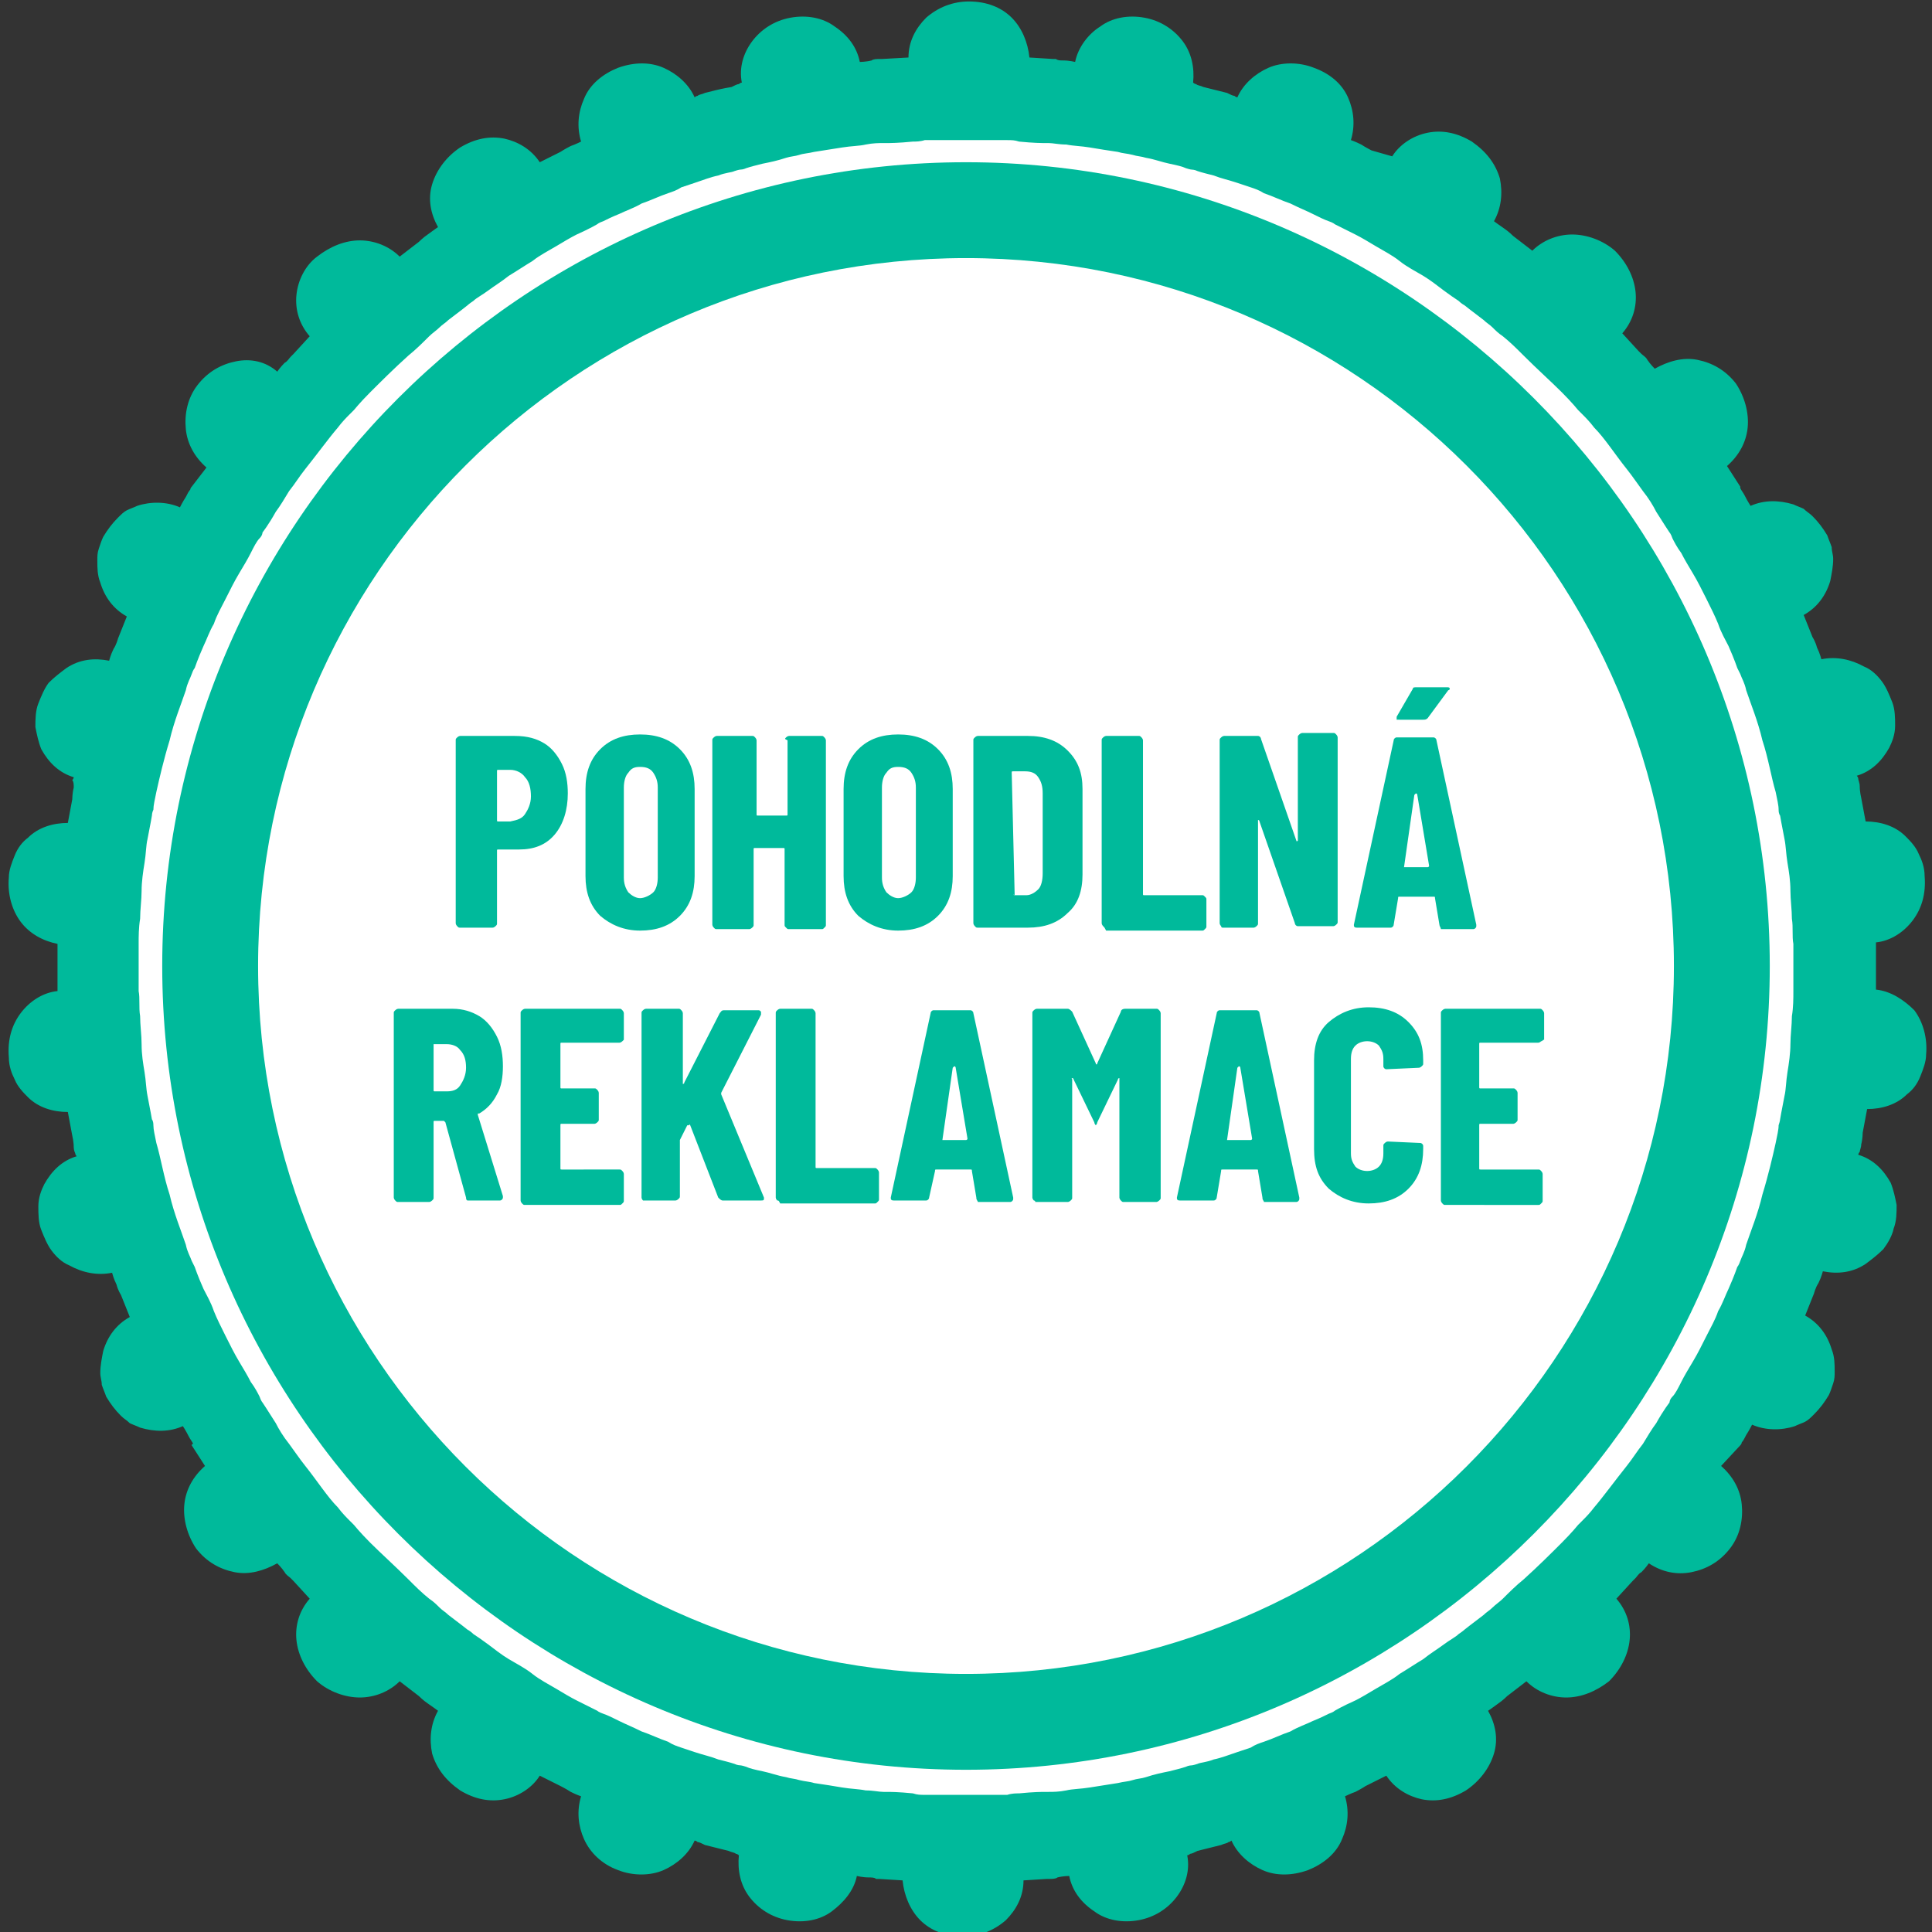
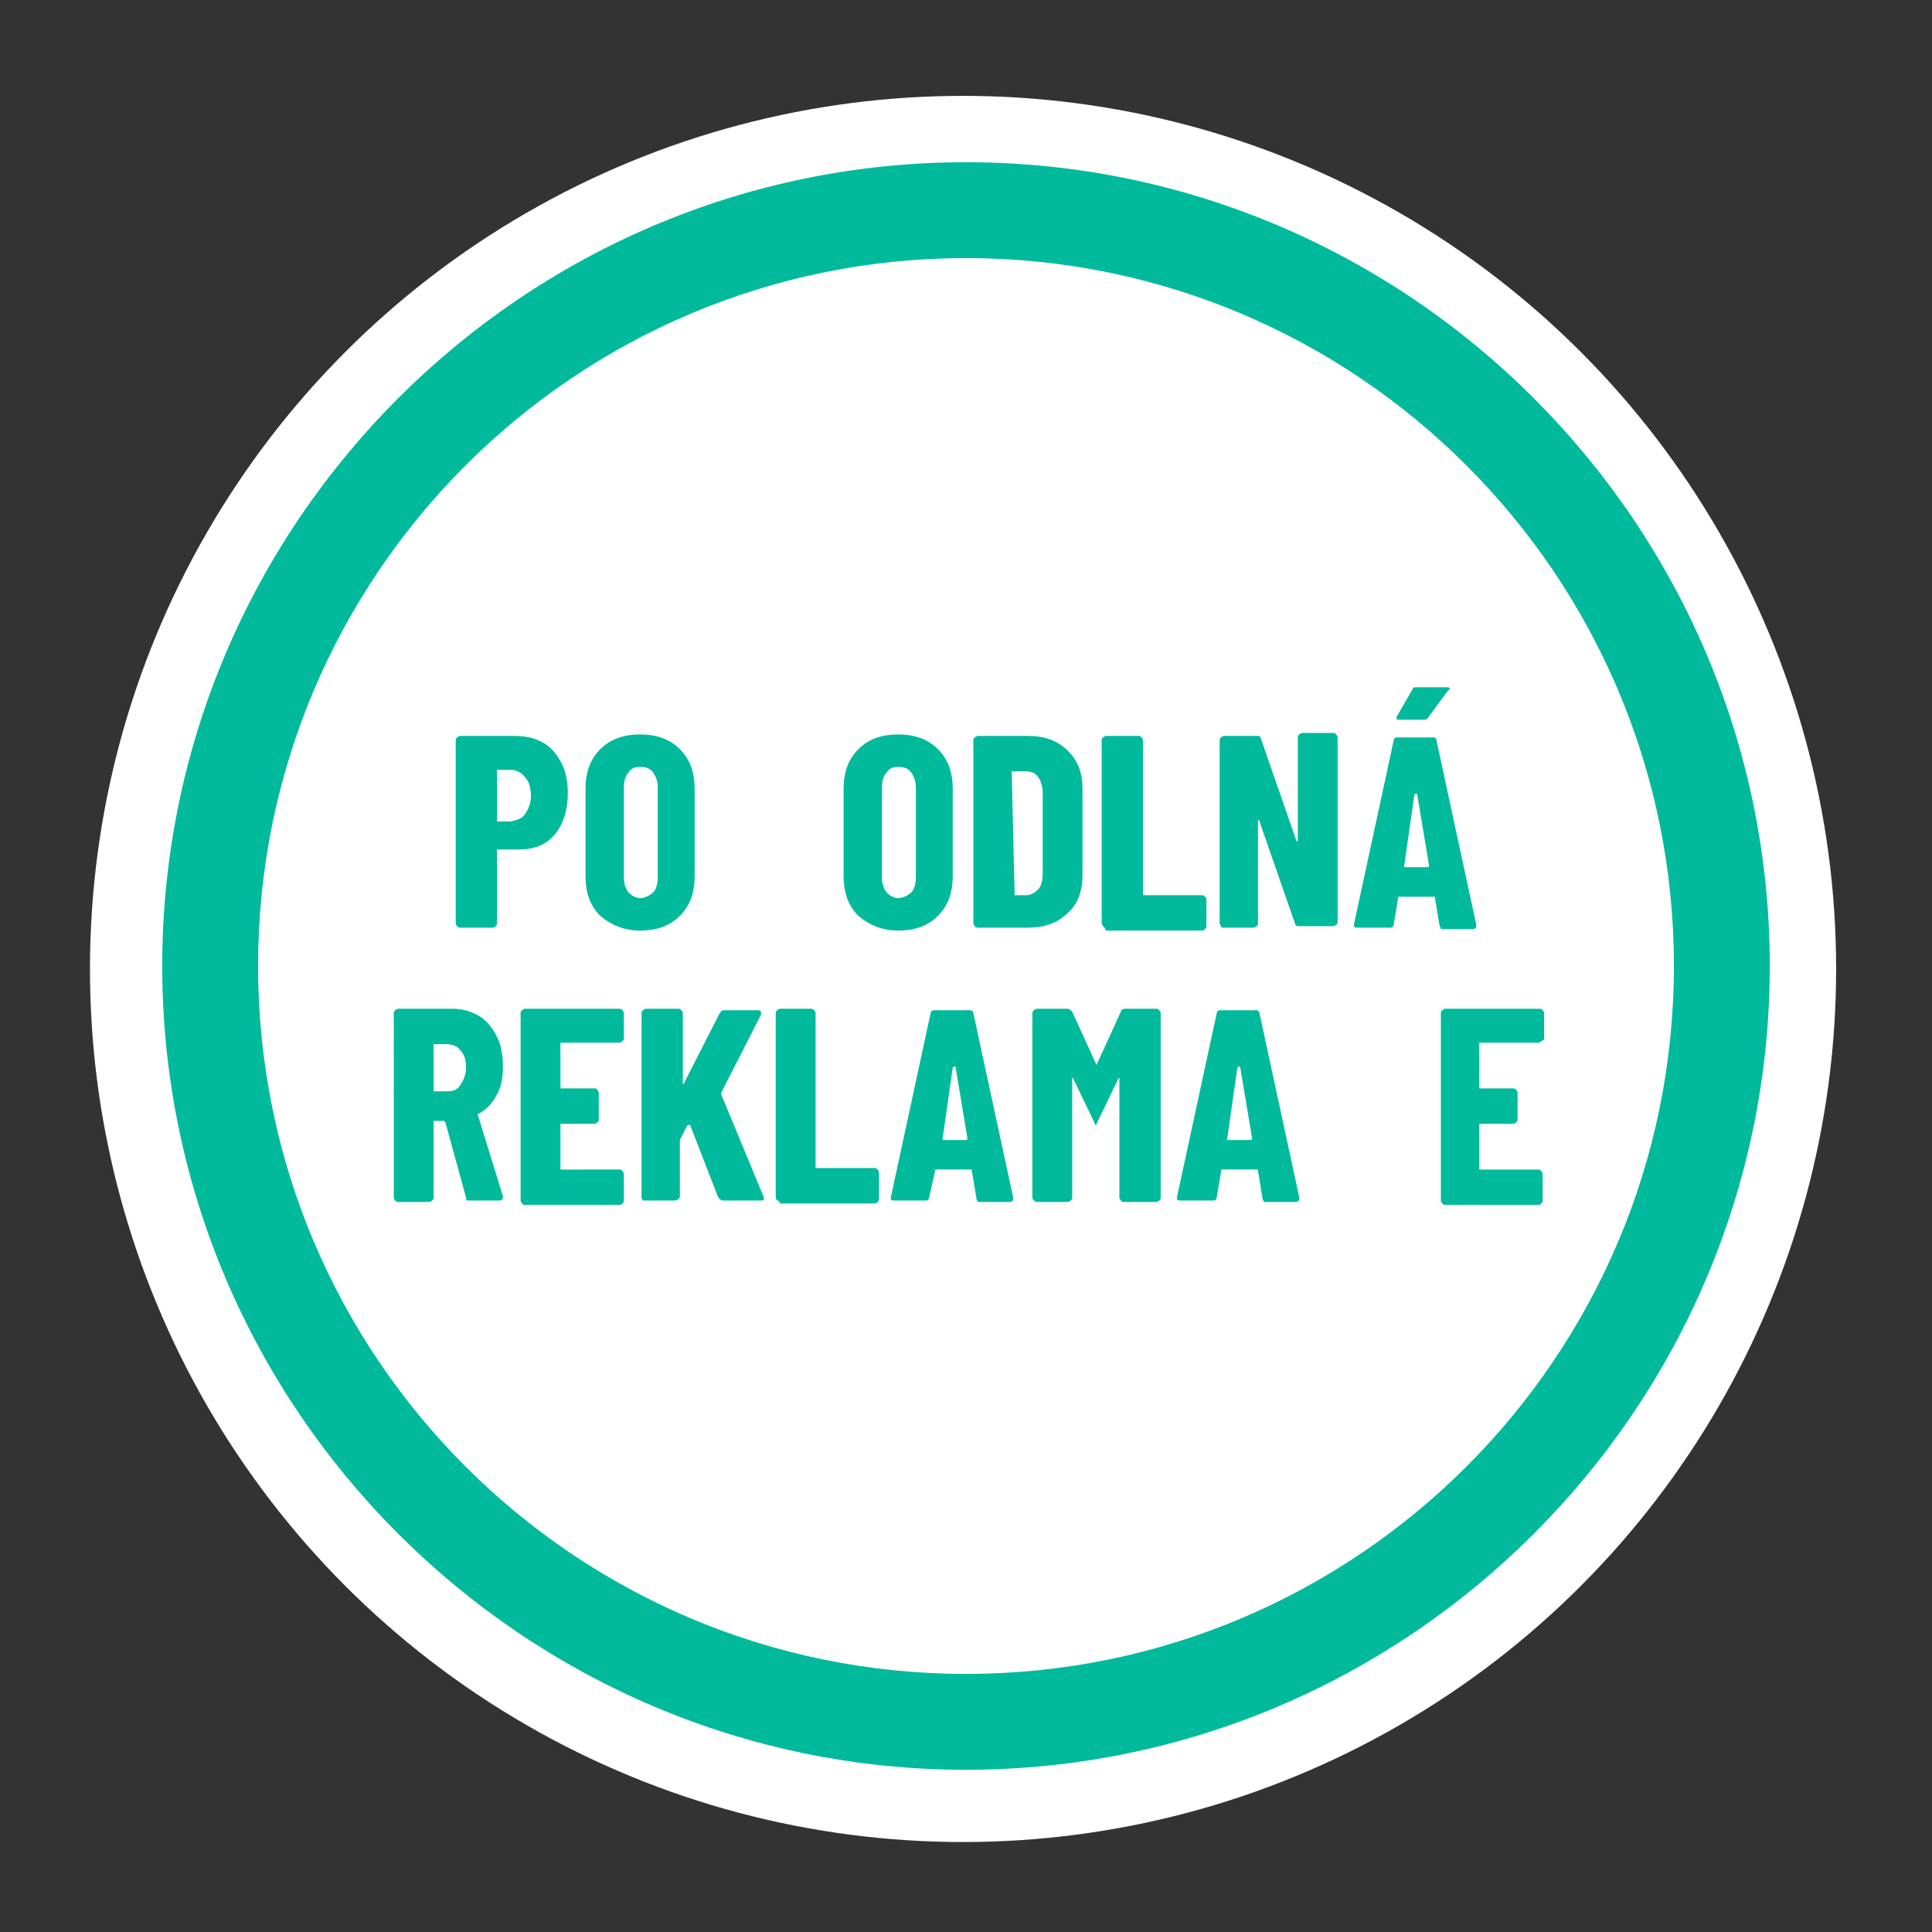
<svg xmlns="http://www.w3.org/2000/svg" version="1.1" id="Vrstva_1" x="0px" y="0px" viewBox="0 0 131 131" style="enable-background:new 0 0 131 131;" xml:space="preserve">
  <rect x="0" y="0" width="131" height="131" fill="#333333" stroke="none" />
  <style type="text/css">
	.st0{fill:#F9387D;}
	.st1{fill:#00BA9B;}
	.st2{fill:#9E005D;}
	.st3{fill:#191E24;}
	.st4{fill:#FFFFFF;}
	.st5{fill:#1A1A1A;}
	.st6{fill:#999999;}
	.st7{fill:#FFBA37;}
	.st8{fill:#00C6AC;}
	.st9{fill:#B2B2B2;}
	.st10{fill:#7A7B76;}
	.st11{fill:#252D34;}
	.st12{fill:#1C146B;}
	.st13{fill:#EAAF0F;}
	.st14{fill-rule:evenodd;clip-rule:evenodd;fill:#FFCC02;}
	.st15{fill:#14377D;}
	.st16{fill:#015096;}
	.st17{fill:#FF5F00;}
	.st18{fill:#EB001B;}
	.st19{fill:#F79E1B;}
	.st20{fill:url(#SVGID_1_);}
	.st21{fill:url(#SVGID_2_);}
	.st22{fill:url(#SVGID_3_);}
	.st23{fill:url(#SVGID_4_);}
	.st24{fill:#1899D6;}
	.st25{fill:#2A3F44;}
	.st26{fill:url(#SVGID_5_);}
	.st27{fill:url(#SVGID_6_);}
	.st28{fill:url(#SVGID_7_);}
	.st29{fill:url(#SVGID_8_);}
	.st30{fill:#CCCCCC;}
	.st31{fill:#666666;}
	.st32{fill:#CBCBCB;}
	.st33{fill:url(#SVGID_9_);}
	.st34{fill:url(#SVGID_10_);}
	.st35{fill:url(#SVGID_11_);}
	.st36{fill:url(#SVGID_12_);}
</style>
  <g>
    <circle class="st4" cx="65.3" cy="65.7" r="59.2" />
    <g id="XMLID_151_">
-       <path id="XMLID_156_" class="st1" d="M127.2,67.1l0-1.6l0-1.6c1-0.1,1.9-0.7,2.5-1.5c0.6-0.8,0.9-1.8,0.8-3c0-0.6-0.2-1.1-0.4-1.5    c-0.2-0.5-0.6-0.9-0.9-1.2c-0.7-0.7-1.7-1-2.7-1l-0.3-1.6c0,0-0.1-0.4-0.1-0.8c0-0.2-0.1-0.4-0.1-0.5c0-0.1-0.1-0.2-0.1-0.2    c1-0.3,1.7-1,2.2-1.9c0.2-0.4,0.4-0.9,0.4-1.5c0-0.5,0-1.1-0.2-1.6c-0.2-0.5-0.4-1-0.7-1.4c-0.3-0.4-0.7-0.8-1.2-1    c-0.9-0.5-1.9-0.7-2.9-0.5c0,0-0.1-0.4-0.3-0.8c-0.1-0.4-0.3-0.7-0.3-0.7l-0.6-1.5c0.9-0.5,1.5-1.3,1.8-2.3c0.1-0.5,0.2-1,0.2-1.5    c0-0.3-0.1-0.5-0.1-0.8c-0.1-0.3-0.2-0.5-0.3-0.8c-0.3-0.5-0.6-0.9-1-1.3c-0.2-0.2-0.4-0.3-0.6-0.5c-0.2-0.1-0.5-0.2-0.7-0.3    c-1-0.3-2-0.3-2.9,0.1c0,0-0.2-0.3-0.4-0.7c-0.1-0.2-0.2-0.3-0.3-0.5C118,33.1,118,33,118,33l-0.9-1.4c0.8-0.7,1.3-1.6,1.4-2.6    c0.1-1-0.2-2.1-0.8-3c-0.7-0.9-1.6-1.4-2.6-1.6c-1-0.2-2,0.1-2.9,0.6c0,0-0.3-0.3-0.5-0.6c-0.1-0.2-0.3-0.3-0.4-0.4    c-0.1-0.1-0.2-0.2-0.2-0.2l-1.1-1.2c0.7-0.8,1-1.8,0.9-2.8c-0.1-1-0.6-2-1.4-2.8c-0.8-0.7-1.9-1.1-2.9-1.1c-1,0-2,0.4-2.7,1.1    l-1.3-1c0,0-0.3-0.3-0.6-0.5c-0.3-0.2-0.7-0.5-0.7-0.5c0.5-0.9,0.6-1.9,0.4-2.9c-0.3-1-0.9-1.8-1.9-2.5c-0.5-0.3-1-0.5-1.5-0.6    c-0.5-0.1-1-0.1-1.5,0c-1,0.2-1.9,0.8-2.4,1.6L93,10.2c0,0-0.4-0.2-0.7-0.4c-0.4-0.2-0.7-0.3-0.7-0.3c0.3-1,0.2-2-0.2-2.9    C91,5.7,90.2,5,89.1,4.6c-1-0.4-2.2-0.4-3.1,0c-0.9,0.4-1.7,1.1-2.1,2c0,0-0.1,0-0.2-0.1c-0.1,0-0.3-0.1-0.5-0.2    c-0.4-0.1-0.8-0.2-0.8-0.2S82,6,81.6,5.9c-0.2-0.1-0.4-0.1-0.5-0.2c-0.1,0-0.2-0.1-0.2-0.1c0.1-1-0.1-2-0.7-2.8    c-0.6-0.8-1.5-1.4-2.6-1.6c-1.1-0.2-2.2,0-3,0.6c-0.8,0.5-1.5,1.4-1.7,2.4c0,0-0.4-0.1-0.8-0.1c-0.2,0-0.4,0-0.5-0.1    c-0.1,0-0.2,0-0.2,0l-1.6-0.1c-0.1-1-0.5-2-1.2-2.7c-0.7-0.7-1.7-1.1-2.9-1.1c-1.1,0-2.1,0.4-2.9,1.1c-0.7,0.7-1.2,1.6-1.2,2.7    L59.8,4c0,0-0.1,0-0.2,0c-0.1,0-0.4,0-0.5,0.1c-0.4,0.1-0.8,0.1-0.8,0.1c-0.2-1-0.8-1.8-1.7-2.4c-0.8-0.6-1.9-0.8-3-0.6    c-1.1,0.2-2,0.8-2.6,1.6c-0.6,0.8-0.9,1.8-0.7,2.8c0,0-0.1,0-0.2,0.1c-0.1,0-0.3,0.1-0.5,0.2C49,6,48.6,6.1,48.6,6.1    s-0.4,0.1-0.8,0.2c-0.2,0.1-0.4,0.1-0.5,0.2c-0.1,0-0.2,0.1-0.2,0.1c-0.4-0.9-1.2-1.6-2.1-2c-0.9-0.4-2-0.4-3.1,0    c-1,0.4-1.9,1.1-2.3,2.1c-0.4,0.9-0.5,1.9-0.2,2.9c0,0-0.4,0.2-0.7,0.3c-0.4,0.2-0.7,0.4-0.7,0.4L36.6,11    c-0.6-0.9-1.5-1.4-2.4-1.6c-0.5-0.1-1-0.1-1.5,0c-0.5,0.1-1,0.3-1.5,0.6c-0.9,0.6-1.6,1.5-1.9,2.5c-0.3,1-0.1,2,0.4,2.9    c0,0-0.3,0.2-0.7,0.5c-0.3,0.2-0.6,0.5-0.6,0.5l-1.3,1c-0.7-0.7-1.7-1.1-2.7-1.1c-1,0-2,0.4-2.9,1.1C20.7,18,20.2,19,20.1,20    c-0.1,1,0.2,2,0.9,2.8l-1.1,1.2c0,0-0.1,0.1-0.2,0.2c-0.1,0.1-0.2,0.3-0.4,0.4c-0.3,0.3-0.5,0.6-0.5,0.6C18,24.5,17,24.3,16,24.5    c-1,0.2-1.9,0.7-2.6,1.6c-0.7,0.9-0.9,2-0.8,3c0.1,1,0.6,1.9,1.4,2.6L13,33c0,0-0.1,0.1-0.1,0.2c-0.1,0.1-0.2,0.3-0.3,0.5    c-0.2,0.3-0.4,0.7-0.4,0.7c-0.9-0.4-2-0.4-2.9-0.1c-0.2,0.1-0.5,0.2-0.7,0.3c-0.2,0.1-0.4,0.3-0.6,0.5c-0.4,0.4-0.7,0.8-1,1.3    c-0.1,0.2-0.2,0.5-0.3,0.8c-0.1,0.3-0.1,0.5-0.1,0.8c0,0.5,0,1,0.2,1.5c0.3,1,0.9,1.8,1.8,2.3l-0.6,1.5c0,0-0.1,0.4-0.3,0.7    c-0.2,0.4-0.3,0.8-0.3,0.8c-1-0.2-2-0.1-2.9,0.5c-0.4,0.3-0.8,0.6-1.2,1c-0.3,0.4-0.5,0.9-0.7,1.4c-0.2,0.5-0.2,1.1-0.2,1.6    c0.1,0.5,0.2,1,0.4,1.5c0.5,0.9,1.2,1.6,2.2,1.9c0,0,0,0.1-0.1,0.2C5,53,5,53.2,5,53.4c-0.1,0.4-0.1,0.8-0.1,0.8l-0.3,1.6    c-1,0-2,0.3-2.7,1c-0.4,0.3-0.7,0.7-0.9,1.2c-0.2,0.5-0.4,1-0.4,1.5c-0.1,1.1,0.2,2.2,0.8,3c0.6,0.8,1.5,1.3,2.5,1.5l0,1.6l0,1.6    c-1,0.1-1.9,0.7-2.5,1.5c-0.6,0.8-0.9,1.8-0.8,3c0,0.6,0.2,1.1,0.4,1.5c0.2,0.5,0.6,0.9,0.9,1.2c0.7,0.7,1.7,1,2.7,1l0.3,1.6    c0,0,0.1,0.4,0.1,0.8C5,77.8,5,78,5.1,78.2c0,0.1,0.1,0.2,0.1,0.2c-1,0.3-1.7,1-2.2,1.9c-0.2,0.4-0.4,0.9-0.4,1.5    c0,0.5,0,1.1,0.2,1.6c0.2,0.5,0.4,1,0.7,1.4c0.3,0.4,0.7,0.8,1.2,1c0.9,0.5,1.9,0.7,2.9,0.5c0,0,0.1,0.4,0.3,0.8    c0.1,0.4,0.3,0.7,0.3,0.7l0.6,1.5c-0.9,0.5-1.5,1.3-1.8,2.3c-0.1,0.5-0.2,1-0.2,1.5c0,0.3,0.1,0.5,0.1,0.8    c0.1,0.3,0.2,0.5,0.3,0.8c0.3,0.5,0.6,0.9,1,1.3c0.2,0.2,0.4,0.3,0.6,0.5c0.2,0.1,0.5,0.2,0.7,0.3c1,0.3,2,0.3,2.9-0.1    c0,0,0.2,0.3,0.4,0.7c0.1,0.2,0.2,0.3,0.3,0.5C13,97.9,13,98,13,98l0.9,1.4c-0.8,0.7-1.3,1.6-1.4,2.6c-0.1,1,0.2,2.1,0.8,3    c0.7,0.9,1.6,1.4,2.6,1.6c1,0.2,2-0.1,2.9-0.6c0,0,0.3,0.3,0.5,0.6c0.1,0.2,0.3,0.3,0.4,0.4c0.1,0.1,0.2,0.2,0.2,0.2l1.1,1.2    c-0.7,0.8-1,1.8-0.9,2.8c0.1,1,0.6,2,1.4,2.8c0.8,0.7,1.9,1.1,2.9,1.1c1,0,2-0.4,2.7-1.1l1.3,1c0,0,0.3,0.3,0.6,0.5    c0.3,0.2,0.7,0.5,0.7,0.5c-0.5,0.9-0.6,1.9-0.4,2.9c0.3,1,0.9,1.8,1.9,2.5c0.5,0.3,1,0.5,1.5,0.6c0.5,0.1,1,0.1,1.5,0    c1-0.2,1.9-0.8,2.4-1.6l1.4,0.7c0,0,0.4,0.2,0.7,0.4c0.4,0.2,0.7,0.3,0.7,0.3c-0.3,1-0.2,2,0.2,2.9c0.4,0.9,1.2,1.7,2.3,2.1    c1,0.4,2.2,0.4,3.1,0c0.9-0.4,1.7-1.1,2.1-2c0,0,0.1,0,0.2,0.1c0.1,0,0.3,0.1,0.5,0.2c0.4,0.1,0.8,0.2,0.8,0.2s0.4,0.1,0.8,0.2    c0.2,0.1,0.4,0.1,0.5,0.2c0.1,0,0.2,0.1,0.2,0.1c-0.1,1,0.1,2,0.7,2.8c0.6,0.8,1.5,1.4,2.6,1.6c1.1,0.2,2.2,0,3-0.6    c0.8-0.6,1.5-1.4,1.7-2.4c0,0,0.4,0.1,0.8,0.1c0.2,0,0.4,0,0.5,0.1c0.1,0,0.2,0,0.2,0l1.6,0.1c0.1,1,0.5,2,1.2,2.7    c0.7,0.7,1.7,1.1,2.9,1.1c1.1,0,2.1-0.4,2.9-1.1c0.7-0.7,1.2-1.6,1.2-2.7l1.6-0.1c0,0,0.1,0,0.2,0c0.1,0,0.4,0,0.5-0.1    c0.4-0.1,0.8-0.1,0.8-0.1c0.2,1,0.8,1.8,1.7,2.4c0.8,0.6,1.9,0.8,3,0.6c1.1-0.2,2-0.8,2.6-1.6c0.6-0.8,0.9-1.8,0.7-2.8    c0,0,0.1,0,0.2-0.1c0.1,0,0.3-0.1,0.5-0.2c0.4-0.1,0.8-0.2,0.8-0.2s0.4-0.1,0.8-0.2c0.2-0.1,0.4-0.1,0.5-0.2    c0.1,0,0.2-0.1,0.2-0.1c0.4,0.9,1.2,1.6,2.1,2c0.9,0.4,2,0.4,3.1,0c1-0.4,1.9-1.1,2.3-2.1c0.4-0.9,0.5-1.9,0.2-2.9    c0,0,0.4-0.2,0.7-0.3c0.4-0.2,0.7-0.4,0.7-0.4l1.4-0.7c0.6,0.9,1.5,1.4,2.4,1.6c0.5,0.1,1,0.1,1.5,0c0.5-0.1,1-0.3,1.5-0.6    c0.9-0.6,1.6-1.5,1.9-2.5c0.3-1,0.1-2-0.4-2.9c0,0,0.3-0.2,0.7-0.5c0.3-0.2,0.6-0.5,0.6-0.5l1.3-1c0.7,0.7,1.7,1.1,2.7,1.1    c1,0,2-0.4,2.9-1.1c0.8-0.8,1.3-1.8,1.4-2.8c0.1-1-0.2-2-0.9-2.8l1.1-1.2c0,0,0.1-0.1,0.2-0.2c0.1-0.1,0.2-0.3,0.4-0.4    c0.3-0.3,0.5-0.6,0.5-0.6c0.9,0.6,1.9,0.8,2.9,0.6c1-0.2,1.9-0.7,2.6-1.6c0.7-0.9,0.9-2,0.8-3c-0.1-1-0.6-1.9-1.4-2.6L118,98    c0,0,0.1-0.1,0.1-0.2c0.1-0.1,0.2-0.3,0.3-0.5c0.2-0.3,0.4-0.7,0.4-0.7c0.9,0.4,2,0.4,2.9,0.1c0.2-0.1,0.5-0.2,0.7-0.3    c0.2-0.1,0.4-0.3,0.6-0.5c0.4-0.4,0.7-0.8,1-1.3c0.1-0.2,0.2-0.5,0.3-0.8c0.1-0.3,0.1-0.5,0.1-0.8c0-0.5,0-1-0.2-1.5    c-0.3-1-0.9-1.8-1.8-2.3l0.6-1.5c0,0,0.1-0.4,0.3-0.7c0.2-0.4,0.3-0.8,0.3-0.8c1,0.2,2,0.1,2.9-0.5c0.4-0.3,0.8-0.6,1.2-1    c0.3-0.4,0.6-0.9,0.7-1.4c0.2-0.5,0.2-1.1,0.2-1.6c-0.1-0.5-0.2-1-0.4-1.5c-0.5-0.9-1.2-1.6-2.2-1.9c0,0,0-0.1,0.1-0.2    c0-0.1,0.1-0.3,0.1-0.5c0.1-0.4,0.1-0.8,0.1-0.8l0.3-1.6c1,0,2-0.3,2.7-1c0.4-0.3,0.7-0.7,0.9-1.2c0.2-0.5,0.4-1,0.4-1.5    c0.1-1.1-0.2-2.2-0.8-3C129.1,67.8,128.2,67.2,127.2,67.1z M120.6,76.3c0,0.3-0.1,0.7-0.2,1.2c-0.2,0.9-0.5,2.2-0.9,3.5    c-0.3,1.3-0.8,2.5-1.1,3.4c-0.1,0.5-0.3,0.8-0.4,1.1c-0.1,0.3-0.2,0.4-0.2,0.4s-0.2,0.6-0.6,1.5c-0.2,0.4-0.4,1-0.7,1.5    c-0.2,0.6-0.5,1.1-0.8,1.7c-0.3,0.6-0.6,1.2-0.9,1.7c-0.3,0.5-0.6,1-0.8,1.4c-0.2,0.4-0.4,0.8-0.6,1c-0.2,0.2-0.2,0.4-0.2,0.4    s-0.4,0.5-0.9,1.4c-0.3,0.4-0.6,0.9-0.9,1.4c-0.4,0.5-0.7,1-1.1,1.5c-0.8,1-1.6,2.1-2.2,2.8c-0.3,0.4-0.6,0.7-0.8,0.9    c-0.2,0.2-0.3,0.3-0.3,0.3s-0.4,0.5-1.1,1.2c-0.7,0.7-1.6,1.6-2.6,2.5c-0.5,0.4-1,0.9-1.4,1.3c-0.2,0.2-0.5,0.4-0.7,0.6    c-0.2,0.2-0.4,0.3-0.6,0.5c-0.8,0.6-1.3,1-1.3,1s-0.1,0.1-0.4,0.3c-0.2,0.2-0.6,0.4-1,0.7c-0.4,0.3-0.9,0.6-1.4,1    c-0.5,0.3-1.1,0.7-1.6,1c-0.5,0.4-1.1,0.7-1.6,1c-0.5,0.3-1,0.6-1.4,0.8c-0.9,0.4-1.4,0.7-1.4,0.7s-0.1,0.1-0.4,0.2    c-0.2,0.1-0.6,0.3-1.1,0.5c-0.4,0.2-1,0.4-1.5,0.7c-0.6,0.2-1.2,0.5-1.8,0.7c-0.3,0.1-0.6,0.2-0.9,0.4c-0.3,0.1-0.6,0.2-0.9,0.3    c-0.6,0.2-1.1,0.4-1.6,0.5c-0.5,0.2-0.9,0.2-1.1,0.3c-0.3,0.1-0.4,0.1-0.4,0.1s-0.2,0-0.4,0.1c-0.3,0.1-0.7,0.2-1.1,0.3    c-0.5,0.1-1,0.2-1.6,0.4c-0.3,0.1-0.6,0.1-0.9,0.2c-0.3,0.1-0.6,0.1-1,0.2c-0.6,0.1-1.3,0.2-1.9,0.3c-0.6,0.1-1.2,0.1-1.6,0.2    c-0.5,0.1-0.9,0.1-1.2,0.1c-0.3,0-0.4,0-0.4,0s-0.6,0-1.6,0.1c-0.2,0-0.5,0-0.8,0.1c-0.3,0-0.6,0-0.9,0c-0.6,0-1.3,0-1.9,0    c-0.6,0-1.3,0-1.9,0c-0.3,0-0.6,0-0.9,0c-0.3,0-0.5,0-0.8-0.1c-1-0.1-1.6-0.1-1.6-0.1s-0.2,0-0.4,0c-0.3,0-0.7-0.1-1.2-0.1    c-0.5-0.1-1-0.1-1.6-0.2c-0.6-0.1-1.2-0.2-1.9-0.3c-0.3-0.1-0.6-0.1-1-0.2c-0.3-0.1-0.6-0.1-0.9-0.2c-0.6-0.1-1.1-0.3-1.6-0.4    c-0.5-0.1-0.9-0.2-1.1-0.3c-0.3-0.1-0.4-0.1-0.4-0.1s-0.2,0-0.4-0.1c-0.3-0.1-0.7-0.2-1.1-0.3c-0.5-0.2-1-0.3-1.6-0.5    c-0.3-0.1-0.6-0.2-0.9-0.3c-0.3-0.1-0.6-0.2-0.9-0.4c-0.6-0.2-1.2-0.5-1.8-0.7c-0.6-0.3-1.1-0.5-1.5-0.7c-0.4-0.2-0.8-0.4-1.1-0.5    c-0.3-0.1-0.4-0.2-0.4-0.2s-0.6-0.3-1.4-0.7c-0.4-0.2-0.9-0.5-1.4-0.8c-0.5-0.3-1.1-0.6-1.6-1c-0.5-0.4-1.1-0.7-1.6-1    c-0.5-0.3-1-0.7-1.4-1c-0.4-0.3-0.7-0.5-1-0.7c-0.2-0.2-0.4-0.3-0.4-0.3s-0.5-0.4-1.3-1c-0.2-0.2-0.4-0.3-0.6-0.5    c-0.2-0.2-0.4-0.4-0.7-0.6c-0.5-0.4-0.9-0.8-1.4-1.3c-0.9-0.9-1.9-1.8-2.6-2.5c-0.7-0.7-1.1-1.2-1.1-1.2s-0.1-0.1-0.3-0.3    c-0.2-0.2-0.5-0.5-0.8-0.9c-0.7-0.7-1.4-1.8-2.2-2.8c-0.4-0.5-0.8-1.1-1.1-1.5c-0.4-0.5-0.7-1-0.9-1.4c-0.5-0.8-0.9-1.4-0.9-1.4    s-0.1-0.1-0.2-0.4c-0.1-0.2-0.3-0.6-0.6-1c-0.2-0.4-0.5-0.9-0.8-1.4c-0.3-0.5-0.6-1.1-0.9-1.7c-0.3-0.6-0.6-1.2-0.8-1.7    c-0.2-0.6-0.5-1.1-0.7-1.5c-0.4-0.9-0.6-1.5-0.6-1.5s-0.1-0.2-0.2-0.4c-0.1-0.3-0.3-0.6-0.4-1.1c-0.3-0.9-0.8-2.1-1.1-3.4    c-0.4-1.2-0.6-2.5-0.9-3.5c-0.1-0.5-0.2-0.9-0.2-1.2c0-0.3-0.1-0.4-0.1-0.4s-0.1-0.6-0.3-1.6c-0.1-0.5-0.1-1-0.2-1.6    c-0.1-0.6-0.2-1.2-0.2-1.9c0-0.6-0.1-1.3-0.1-1.9c-0.1-0.6,0-1.2-0.1-1.7c0-1,0-1.6,0-1.6s0-0.6,0-1.6c0-0.5,0-1.1,0.1-1.7    c0-0.6,0.1-1.3,0.1-1.9c0-0.6,0.1-1.3,0.2-1.9c0.1-0.6,0.1-1.2,0.2-1.6c0.2-1,0.3-1.6,0.3-1.6s0-0.2,0.1-0.4    c0-0.3,0.1-0.7,0.2-1.2c0.2-0.9,0.5-2.2,0.9-3.5c0.3-1.3,0.8-2.5,1.1-3.4c0.1-0.5,0.3-0.8,0.4-1.1c0.1-0.3,0.2-0.4,0.2-0.4    s0.2-0.6,0.6-1.5c0.2-0.4,0.4-1,0.7-1.5c0.2-0.6,0.5-1.1,0.8-1.7c0.3-0.6,0.6-1.2,0.9-1.7c0.3-0.5,0.6-1,0.8-1.4    c0.2-0.4,0.4-0.8,0.6-1c0.2-0.2,0.2-0.4,0.2-0.4s0.4-0.5,0.9-1.4c0.3-0.4,0.6-0.9,0.9-1.4c0.4-0.5,0.7-1,1.1-1.5    c0.8-1,1.6-2.1,2.2-2.8c0.3-0.4,0.6-0.7,0.8-0.9c0.2-0.2,0.3-0.3,0.3-0.3s0.4-0.5,1.1-1.2c0.7-0.7,1.6-1.6,2.6-2.5    c0.5-0.4,1-0.9,1.4-1.3c0.2-0.2,0.5-0.4,0.7-0.6c0.2-0.2,0.4-0.3,0.6-0.5c0.8-0.6,1.3-1,1.3-1s0.1-0.1,0.4-0.3    c0.2-0.2,0.6-0.4,1-0.7c0.4-0.3,0.9-0.6,1.4-1c0.5-0.3,1.1-0.7,1.6-1c0.5-0.4,1.1-0.7,1.6-1c0.5-0.3,1-0.6,1.4-0.8    c0.9-0.4,1.4-0.7,1.4-0.7s0.1-0.1,0.4-0.2c0.2-0.1,0.6-0.3,1.1-0.5c0.4-0.2,1-0.4,1.5-0.7c0.6-0.2,1.2-0.5,1.8-0.7    c0.3-0.1,0.6-0.2,0.9-0.4c0.3-0.1,0.6-0.2,0.9-0.3c0.6-0.2,1.1-0.4,1.6-0.5c0.5-0.2,0.9-0.2,1.1-0.3c0.3-0.1,0.4-0.1,0.4-0.1    s0.2,0,0.4-0.1c0.3-0.1,0.7-0.2,1.1-0.3c0.5-0.1,1-0.2,1.6-0.4c0.3-0.1,0.6-0.1,0.9-0.2c0.3-0.1,0.6-0.1,1-0.2    c0.6-0.1,1.3-0.2,1.9-0.3c0.6-0.1,1.2-0.1,1.6-0.2c0.5-0.1,0.9-0.1,1.2-0.1c0.3,0,0.4,0,0.4,0s0.6,0,1.6-0.1c0.2,0,0.5,0,0.8-0.1    c0.3,0,0.6,0,0.9,0c0.6,0,1.3,0,1.9,0c0.6,0,1.3,0,1.9,0c0.3,0,0.6,0,0.9,0c0.3,0,0.5,0,0.8,0.1c1,0.1,1.6,0.1,1.6,0.1    s0.2,0,0.4,0c0.3,0,0.7,0.1,1.2,0.1c0.5,0.1,1,0.1,1.6,0.2c0.6,0.1,1.2,0.2,1.9,0.3c0.3,0.1,0.6,0.1,1,0.2    c0.3,0.1,0.6,0.1,0.9,0.2c0.6,0.1,1.1,0.3,1.6,0.4c0.5,0.1,0.9,0.2,1.1,0.3c0.3,0.1,0.4,0.1,0.4,0.1s0.2,0,0.4,0.1    c0.3,0.1,0.7,0.2,1.1,0.3c0.5,0.2,1,0.3,1.6,0.5c0.3,0.1,0.6,0.2,0.9,0.3c0.3,0.1,0.6,0.2,0.9,0.4c0.6,0.2,1.2,0.5,1.8,0.7    c0.6,0.3,1.1,0.5,1.5,0.7c0.4,0.2,0.8,0.4,1.1,0.5c0.3,0.1,0.4,0.2,0.4,0.2s0.6,0.3,1.4,0.7c0.4,0.2,0.9,0.5,1.4,0.8    c0.5,0.3,1.1,0.6,1.6,1c0.5,0.4,1.1,0.7,1.6,1c0.5,0.3,1,0.7,1.4,1c0.4,0.3,0.7,0.5,1,0.7c0.2,0.2,0.4,0.3,0.4,0.3s0.5,0.4,1.3,1    c0.2,0.2,0.4,0.3,0.6,0.5c0.2,0.2,0.4,0.4,0.7,0.6c0.5,0.4,0.9,0.8,1.4,1.3c0.9,0.9,1.9,1.8,2.6,2.5c0.7,0.7,1.1,1.2,1.1,1.2    s0.1,0.1,0.3,0.3c0.2,0.2,0.5,0.5,0.8,0.9c0.7,0.7,1.4,1.8,2.2,2.8c0.4,0.5,0.8,1.1,1.1,1.5c0.4,0.5,0.7,1,0.9,1.4    c0.5,0.8,0.9,1.4,0.9,1.4s0.1,0.1,0.2,0.4c0.1,0.2,0.3,0.6,0.6,1c0.2,0.4,0.5,0.9,0.8,1.4c0.3,0.5,0.6,1.1,0.9,1.7    c0.3,0.6,0.6,1.2,0.8,1.7c0.2,0.6,0.5,1.1,0.7,1.5c0.4,0.9,0.6,1.5,0.6,1.5s0.1,0.2,0.2,0.4c0.1,0.3,0.3,0.6,0.4,1.1    c0.3,0.9,0.8,2.1,1.1,3.4c0.4,1.2,0.6,2.5,0.9,3.5c0.1,0.5,0.2,0.9,0.2,1.2c0,0.3,0.1,0.4,0.1,0.4s0.1,0.6,0.3,1.6    c0.1,0.5,0.1,1,0.2,1.6c0.1,0.6,0.2,1.2,0.2,1.9c0,0.6,0.1,1.3,0.1,1.9c0.1,0.6,0,1.2,0.1,1.7c0,1,0,1.6,0,1.6s0,0.6,0,1.6    c0,0.5,0,1.1-0.1,1.7c0,0.6-0.1,1.3-0.1,1.9c0,0.6-0.1,1.3-0.2,1.9c-0.1,0.6-0.1,1.2-0.2,1.6c-0.2,1-0.3,1.6-0.3,1.6    S120.7,76,120.6,76.3z" />
      <g id="XMLID_152_">
        <path id="XMLID_153_" class="st1" d="M65.5,120C35.5,120,11,95.5,11,65.5S35.5,11,65.5,11S120,35.5,120,65.5S95.5,120,65.5,120z      M65.5,17.5c-26.5,0-48,21.5-48,48s21.5,48,48,48s48-21.5,48-48S92,17.5,65.5,17.5z" />
      </g>
    </g>
    <g>
      <path class="st1" d="M36.9,50.4c0.5,0.3,0.9,0.8,1.2,1.4c0.3,0.6,0.4,1.3,0.4,2c0,1.1-0.3,2.1-0.9,2.8s-1.4,1-2.4,1h-1.4    c-0.1,0-0.1,0-0.1,0.1v4.9c0,0.1,0,0.1-0.1,0.2c0,0-0.1,0.1-0.2,0.1h-2.2c-0.1,0-0.1,0-0.2-0.1c0,0-0.1-0.1-0.1-0.2V50.2    c0-0.1,0-0.1,0.1-0.2c0,0,0.1-0.1,0.2-0.1h3.7C35.8,49.9,36.4,50.1,36.9,50.4z M35.6,55.2c0.2-0.3,0.4-0.7,0.4-1.2    c0-0.5-0.1-1-0.4-1.3c-0.2-0.3-0.6-0.5-1-0.5h-0.8c-0.1,0-0.1,0-0.1,0.1v3.3c0,0.1,0,0.1,0.1,0.1h0.8    C35.1,55.6,35.4,55.5,35.6,55.2z" />
      <path class="st1" d="M40.7,62.1c-0.7-0.7-1-1.6-1-2.7v-5.9c0-1.1,0.3-2,1-2.7c0.7-0.7,1.6-1,2.7-1s2,0.3,2.7,1    c0.7,0.7,1,1.6,1,2.7v5.9c0,1.1-0.3,2-1,2.7c-0.7,0.7-1.6,1-2.7,1S41.4,62.7,40.7,62.1z M44.3,60.5c0.2-0.2,0.3-0.6,0.3-1v-6.1    c0-0.4-0.1-0.7-0.3-1S43.8,52,43.4,52s-0.6,0.1-0.8,0.4c-0.2,0.2-0.3,0.6-0.3,1v6.1c0,0.4,0.1,0.7,0.3,1c0.2,0.2,0.5,0.4,0.8,0.4    S44.1,60.7,44.3,60.5z" />
-       <path class="st1" d="M53.3,50c0,0,0.1-0.1,0.2-0.1h2.2c0.1,0,0.1,0,0.2,0.1c0,0,0.1,0.1,0.1,0.2v12.5c0,0.1,0,0.1-0.1,0.2    s-0.1,0.1-0.2,0.1h-2.2c-0.1,0-0.1,0-0.2-0.1s-0.1-0.1-0.1-0.2v-5.1c0-0.1,0-0.1-0.1-0.1h-1.9c-0.1,0-0.1,0-0.1,0.1v5.1    c0,0.1,0,0.1-0.1,0.2c0,0-0.1,0.1-0.2,0.1h-2.2c-0.1,0-0.1,0-0.2-0.1c0,0-0.1-0.1-0.1-0.2V50.2c0-0.1,0-0.1,0.1-0.2    c0,0,0.1-0.1,0.2-0.1H51c0.1,0,0.1,0,0.2,0.1c0,0,0.1,0.1,0.1,0.2v5c0,0.1,0,0.1,0.1,0.1h1.9c0.1,0,0.1,0,0.1-0.1v-5    C53.2,50.1,53.2,50.1,53.3,50z" />
      <path class="st1" d="M58.2,62.1c-0.7-0.7-1-1.6-1-2.7v-5.9c0-1.1,0.3-2,1-2.7c0.7-0.7,1.6-1,2.7-1s2,0.3,2.7,1    c0.7,0.7,1,1.6,1,2.7v5.9c0,1.1-0.3,2-1,2.7c-0.7,0.7-1.6,1-2.7,1S58.9,62.7,58.2,62.1z M61.8,60.5c0.2-0.2,0.3-0.6,0.3-1v-6.1    c0-0.4-0.1-0.7-0.3-1S61.3,52,60.9,52s-0.6,0.1-0.8,0.4c-0.2,0.2-0.3,0.6-0.3,1v6.1c0,0.4,0.1,0.7,0.3,1c0.2,0.2,0.5,0.4,0.8,0.4    S61.6,60.7,61.8,60.5z" />
      <path class="st1" d="M66.1,62.8c0,0-0.1-0.1-0.1-0.2V50.2c0-0.1,0-0.1,0.1-0.2c0,0,0.1-0.1,0.2-0.1h3.4c1.1,0,2,0.3,2.7,1    c0.7,0.7,1,1.5,1,2.6v5.8c0,1.1-0.3,2-1,2.6c-0.7,0.7-1.6,1-2.7,1h-3.4C66.2,62.9,66.2,62.9,66.1,62.8z M68.8,60.7l0.8,0    c0.3,0,0.6-0.2,0.8-0.4s0.3-0.6,0.3-1.1v-5.4c0-0.5-0.1-0.8-0.3-1.1s-0.5-0.4-0.9-0.4h-0.8c-0.1,0-0.1,0-0.1,0.1L68.8,60.7    C68.7,60.6,68.7,60.7,68.8,60.7z" />
      <path class="st1" d="M74.8,62.8c0,0-0.1-0.1-0.1-0.2V50.2c0-0.1,0-0.1,0.1-0.2c0,0,0.1-0.1,0.2-0.1h2.2c0.1,0,0.1,0,0.2,0.1    c0,0,0.1,0.1,0.1,0.2v10.4c0,0.1,0,0.1,0.1,0.1h3.9c0.1,0,0.1,0,0.2,0.1s0.1,0.1,0.1,0.2v1.8c0,0.1,0,0.1-0.1,0.2    s-0.1,0.1-0.2,0.1H75C74.9,62.9,74.9,62.9,74.8,62.8z" />
      <path class="st1" d="M82.8,62.8c0,0-0.1-0.1-0.1-0.2V50.2c0-0.1,0-0.1,0.1-0.2c0,0,0.1-0.1,0.2-0.1h2.3c0.1,0,0.2,0.1,0.2,0.2    l2.4,6.9c0,0,0,0.1,0.1,0c0,0,0,0,0-0.1v-6.9c0-0.1,0-0.1,0.1-0.2c0,0,0.1-0.1,0.2-0.1h2.1c0.1,0,0.1,0,0.2,0.1    c0,0,0.1,0.1,0.1,0.2v12.5c0,0.1,0,0.1-0.1,0.2c0,0-0.1,0.1-0.2,0.1H88c-0.1,0-0.2-0.1-0.2-0.2l-2.4-6.9c0,0,0-0.1-0.1-0.1    c0,0,0,0,0,0.1l0,6.9c0,0.1,0,0.1-0.1,0.2c0,0-0.1,0.1-0.2,0.1h-2.1C82.9,62.9,82.8,62.9,82.8,62.8z" />
      <path class="st1" d="M97.6,62.7l-0.3-1.8c0-0.1,0-0.1-0.1-0.1h-2.3c-0.1,0-0.1,0-0.1,0.1l-0.3,1.8c0,0.1-0.1,0.2-0.2,0.2H92    c-0.2,0-0.2-0.1-0.2-0.2l2.7-12.5c0-0.1,0.1-0.2,0.2-0.2h2.5c0.1,0,0.2,0.1,0.2,0.2l2.7,12.5l0,0.1c0,0.1-0.1,0.2-0.2,0.2h-2.2    C97.7,62.9,97.6,62.8,97.6,62.7z M94.7,48.8c0,0,0-0.1,0-0.2l1.1-1.9c0-0.1,0.1-0.1,0.3-0.1h2c0.1,0,0.2,0,0.2,0.1    c0,0,0,0.1-0.1,0.1l-1.4,1.9c-0.1,0.1-0.2,0.1-0.3,0.1h-1.6C94.8,48.8,94.7,48.8,94.7,48.8z M95.2,58.8h1.6c0,0,0.1,0,0.1-0.1    l-0.8-4.8c0,0,0-0.1-0.1-0.1c0,0,0,0-0.1,0.1L95.2,58.8C95.1,58.8,95.2,58.8,95.2,58.8z" />
      <path class="st1" d="M31.6,81.2l-1.4-5.1c0,0-0.1-0.1-0.1-0.1h-0.6c-0.1,0-0.1,0-0.1,0.1v5.1c0,0.1,0,0.1-0.1,0.2    c0,0-0.1,0.1-0.2,0.1H27c-0.1,0-0.1,0-0.2-0.1c0,0-0.1-0.1-0.1-0.2V68.7c0-0.1,0-0.1,0.1-0.2c0,0,0.1-0.1,0.2-0.1h3.7    c0.7,0,1.3,0.2,1.8,0.5c0.5,0.3,0.9,0.8,1.2,1.4c0.3,0.6,0.4,1.3,0.4,2c0,0.7-0.1,1.4-0.4,1.9c-0.3,0.6-0.7,1-1.2,1.3    c0,0,0,0-0.1,0c0,0,0,0,0,0.1l1.7,5.5l0,0.1c0,0.1-0.1,0.2-0.2,0.2h-2.2C31.7,81.4,31.6,81.4,31.6,81.2z M29.4,70.8v3.1    c0,0.1,0,0.1,0.1,0.1h0.8c0.4,0,0.7-0.1,0.9-0.4c0.2-0.3,0.4-0.7,0.4-1.2c0-0.5-0.1-0.9-0.4-1.2c-0.2-0.3-0.6-0.4-0.9-0.4    L29.4,70.8C29.4,70.7,29.4,70.7,29.4,70.8z" />
      <path class="st1" d="M42.2,70.6c0,0-0.1,0.1-0.2,0.1h-3.9c-0.1,0-0.1,0-0.1,0.1v2.9c0,0.1,0,0.1,0.1,0.1h2.2c0.1,0,0.1,0,0.2,0.1    c0,0,0.1,0.1,0.1,0.2v1.8c0,0.1,0,0.1-0.1,0.2c0,0-0.1,0.1-0.2,0.1h-2.2c-0.1,0-0.1,0-0.1,0.1v2.9c0,0.1,0,0.1,0.1,0.1H42    c0.1,0,0.1,0,0.2,0.1c0,0,0.1,0.1,0.1,0.2v1.8c0,0.1,0,0.1-0.1,0.2s-0.1,0.1-0.2,0.1h-6.4c-0.1,0-0.1,0-0.2-0.1    c0,0-0.1-0.1-0.1-0.2V68.7c0-0.1,0-0.1,0.1-0.2c0,0,0.1-0.1,0.2-0.1H42c0.1,0,0.1,0,0.2,0.1c0,0,0.1,0.1,0.1,0.2v1.8    C42.3,70.5,42.2,70.6,42.2,70.6z" />
      <path class="st1" d="M43.6,81.4c0,0-0.1-0.1-0.1-0.2V68.7c0-0.1,0-0.1,0.1-0.2c0,0,0.1-0.1,0.2-0.1h2.2c0.1,0,0.1,0,0.2,0.1    c0,0,0.1,0.1,0.1,0.2v4.7c0,0,0,0.1,0,0.1c0,0,0.1,0,0.1-0.1l2.4-4.7c0.1-0.1,0.1-0.2,0.3-0.2h2.3c0.1,0,0.1,0,0.2,0.1    c0,0,0,0.1,0,0.2l-2.7,5.3c0,0,0,0.1,0,0.1l2.9,7c0,0,0,0.1,0,0.1c0,0.1-0.1,0.1-0.2,0.1H49c-0.1,0-0.2-0.1-0.3-0.2l-1.9-4.9    c0,0,0-0.1-0.1,0c0,0,0,0-0.1,0l-0.5,1c0,0,0,0.1,0,0.1v3.7c0,0.1,0,0.1-0.1,0.2c0,0-0.1,0.1-0.2,0.1h-2.2    C43.7,81.4,43.6,81.4,43.6,81.4z" />
      <path class="st1" d="M52.7,81.4c0,0-0.1-0.1-0.1-0.2V68.7c0-0.1,0-0.1,0.1-0.2c0,0,0.1-0.1,0.2-0.1H55c0.1,0,0.1,0,0.2,0.1    c0,0,0.1,0.1,0.1,0.2v10.4c0,0.1,0,0.1,0.1,0.1h3.9c0.1,0,0.1,0,0.2,0.1c0,0,0.1,0.1,0.1,0.2v1.8c0,0.1,0,0.1-0.1,0.2    s-0.1,0.1-0.2,0.1h-6.4C52.8,81.4,52.8,81.4,52.7,81.4z" />
      <path class="st1" d="M66.2,81.2l-0.3-1.8c0-0.1,0-0.1-0.1-0.1h-2.3c-0.1,0-0.1,0-0.1,0.1L63,81.2c0,0.1-0.1,0.2-0.2,0.2h-2.2    c-0.2,0-0.2-0.1-0.2-0.2l2.7-12.5c0-0.1,0.1-0.2,0.2-0.2h2.5c0.1,0,0.2,0.1,0.2,0.2l2.7,12.5l0,0.1c0,0.1-0.1,0.2-0.2,0.2h-2.2    C66.3,81.4,66.2,81.4,66.2,81.2z M63.9,77.3h1.6c0,0,0.1,0,0.1-0.1l-0.8-4.8c0,0,0-0.1-0.1-0.1c0,0,0,0-0.1,0.1L63.9,77.3    C63.7,77.3,63.8,77.3,63.9,77.3z" />
      <path class="st1" d="M70.1,81.4c0,0-0.1-0.1-0.1-0.2V68.7c0-0.1,0-0.1,0.1-0.2c0,0,0.1-0.1,0.2-0.1h2.1c0.1,0,0.2,0.1,0.3,0.2    l1.6,3.5c0,0.1,0.1,0.1,0.1,0l1.6-3.5c0-0.1,0.1-0.2,0.3-0.2h2.1c0.1,0,0.1,0,0.2,0.1c0,0,0.1,0.1,0.1,0.2v12.5    c0,0.1,0,0.1-0.1,0.2c0,0-0.1,0.1-0.2,0.1h-2.2c-0.1,0-0.1,0-0.2-0.1c0,0-0.1-0.1-0.1-0.2v-8c0,0,0-0.1,0-0.1c0,0-0.1,0-0.1,0.1    l-1.4,2.9c0,0.1-0.1,0.2-0.1,0.2c0,0-0.1-0.1-0.1-0.2l-1.4-2.9c0,0,0-0.1-0.1-0.1s0,0,0,0.1v8c0,0.1,0,0.1-0.1,0.2    c0,0-0.1,0.1-0.2,0.1h-2.2C70.2,81.4,70.1,81.4,70.1,81.4z" />
      <path class="st1" d="M85.6,81.2l-0.3-1.8c0-0.1,0-0.1-0.1-0.1h-2.3c-0.1,0-0.1,0-0.1,0.1l-0.3,1.8c0,0.1-0.1,0.2-0.2,0.2H80    c-0.2,0-0.2-0.1-0.2-0.2l2.7-12.5c0-0.1,0.1-0.2,0.2-0.2h2.5c0.1,0,0.2,0.1,0.2,0.2l2.7,12.5l0,0.1c0,0.1-0.1,0.2-0.2,0.2h-2.2    C85.7,81.4,85.6,81.4,85.6,81.2z M83.2,77.3h1.6c0,0,0.1,0,0.1-0.1l-0.8-4.8c0,0,0-0.1-0.1-0.1c0,0,0,0-0.1,0.1L83.2,77.3    C83.1,77.3,83.2,77.3,83.2,77.3z" />
-       <path class="st1" d="M90.1,80.6c-0.7-0.7-1-1.5-1-2.7v-6c0-1.1,0.3-2,1-2.6s1.6-1,2.7-1c1.1,0,2,0.3,2.7,1s1,1.5,1,2.6v0.2    c0,0.1,0,0.1-0.1,0.2c0,0-0.1,0.1-0.2,0.1l-2.2,0.1c-0.1,0-0.2-0.1-0.2-0.2v-0.5c0-0.4-0.1-0.6-0.3-0.9c-0.2-0.2-0.5-0.3-0.8-0.3    c-0.3,0-0.6,0.1-0.8,0.3c-0.2,0.2-0.3,0.5-0.3,0.9v6.4c0,0.4,0.1,0.6,0.3,0.9c0.2,0.2,0.5,0.3,0.8,0.3c0.3,0,0.6-0.1,0.8-0.3    c0.2-0.2,0.3-0.5,0.3-0.9v-0.5c0-0.1,0-0.1,0.1-0.2c0,0,0.1-0.1,0.2-0.1l2.2,0.1c0.1,0,0.2,0.1,0.2,0.2v0.2c0,1.1-0.3,2-1,2.7    c-0.7,0.7-1.6,1-2.7,1S90.8,81.2,90.1,80.6z" />
      <path class="st1" d="M104.5,70.6c0,0-0.1,0.1-0.2,0.1h-3.9c-0.1,0-0.1,0-0.1,0.1v2.9c0,0.1,0,0.1,0.1,0.1h2.2c0.1,0,0.1,0,0.2,0.1    c0,0,0.1,0.1,0.1,0.2v1.8c0,0.1,0,0.1-0.1,0.2c0,0-0.1,0.1-0.2,0.1h-2.2c-0.1,0-0.1,0-0.1,0.1v2.9c0,0.1,0,0.1,0.1,0.1h3.9    c0.1,0,0.1,0,0.2,0.1c0,0,0.1,0.1,0.1,0.2v1.8c0,0.1,0,0.1-0.1,0.2s-0.1,0.1-0.2,0.1H98c-0.1,0-0.1,0-0.2-0.1c0,0-0.1-0.1-0.1-0.2    V68.7c0-0.1,0-0.1,0.1-0.2c0,0,0.1-0.1,0.2-0.1h6.4c0.1,0,0.1,0,0.2,0.1c0,0,0.1,0.1,0.1,0.2v1.8    C104.6,70.5,104.6,70.6,104.5,70.6z" />
    </g>
  </g>
</svg>